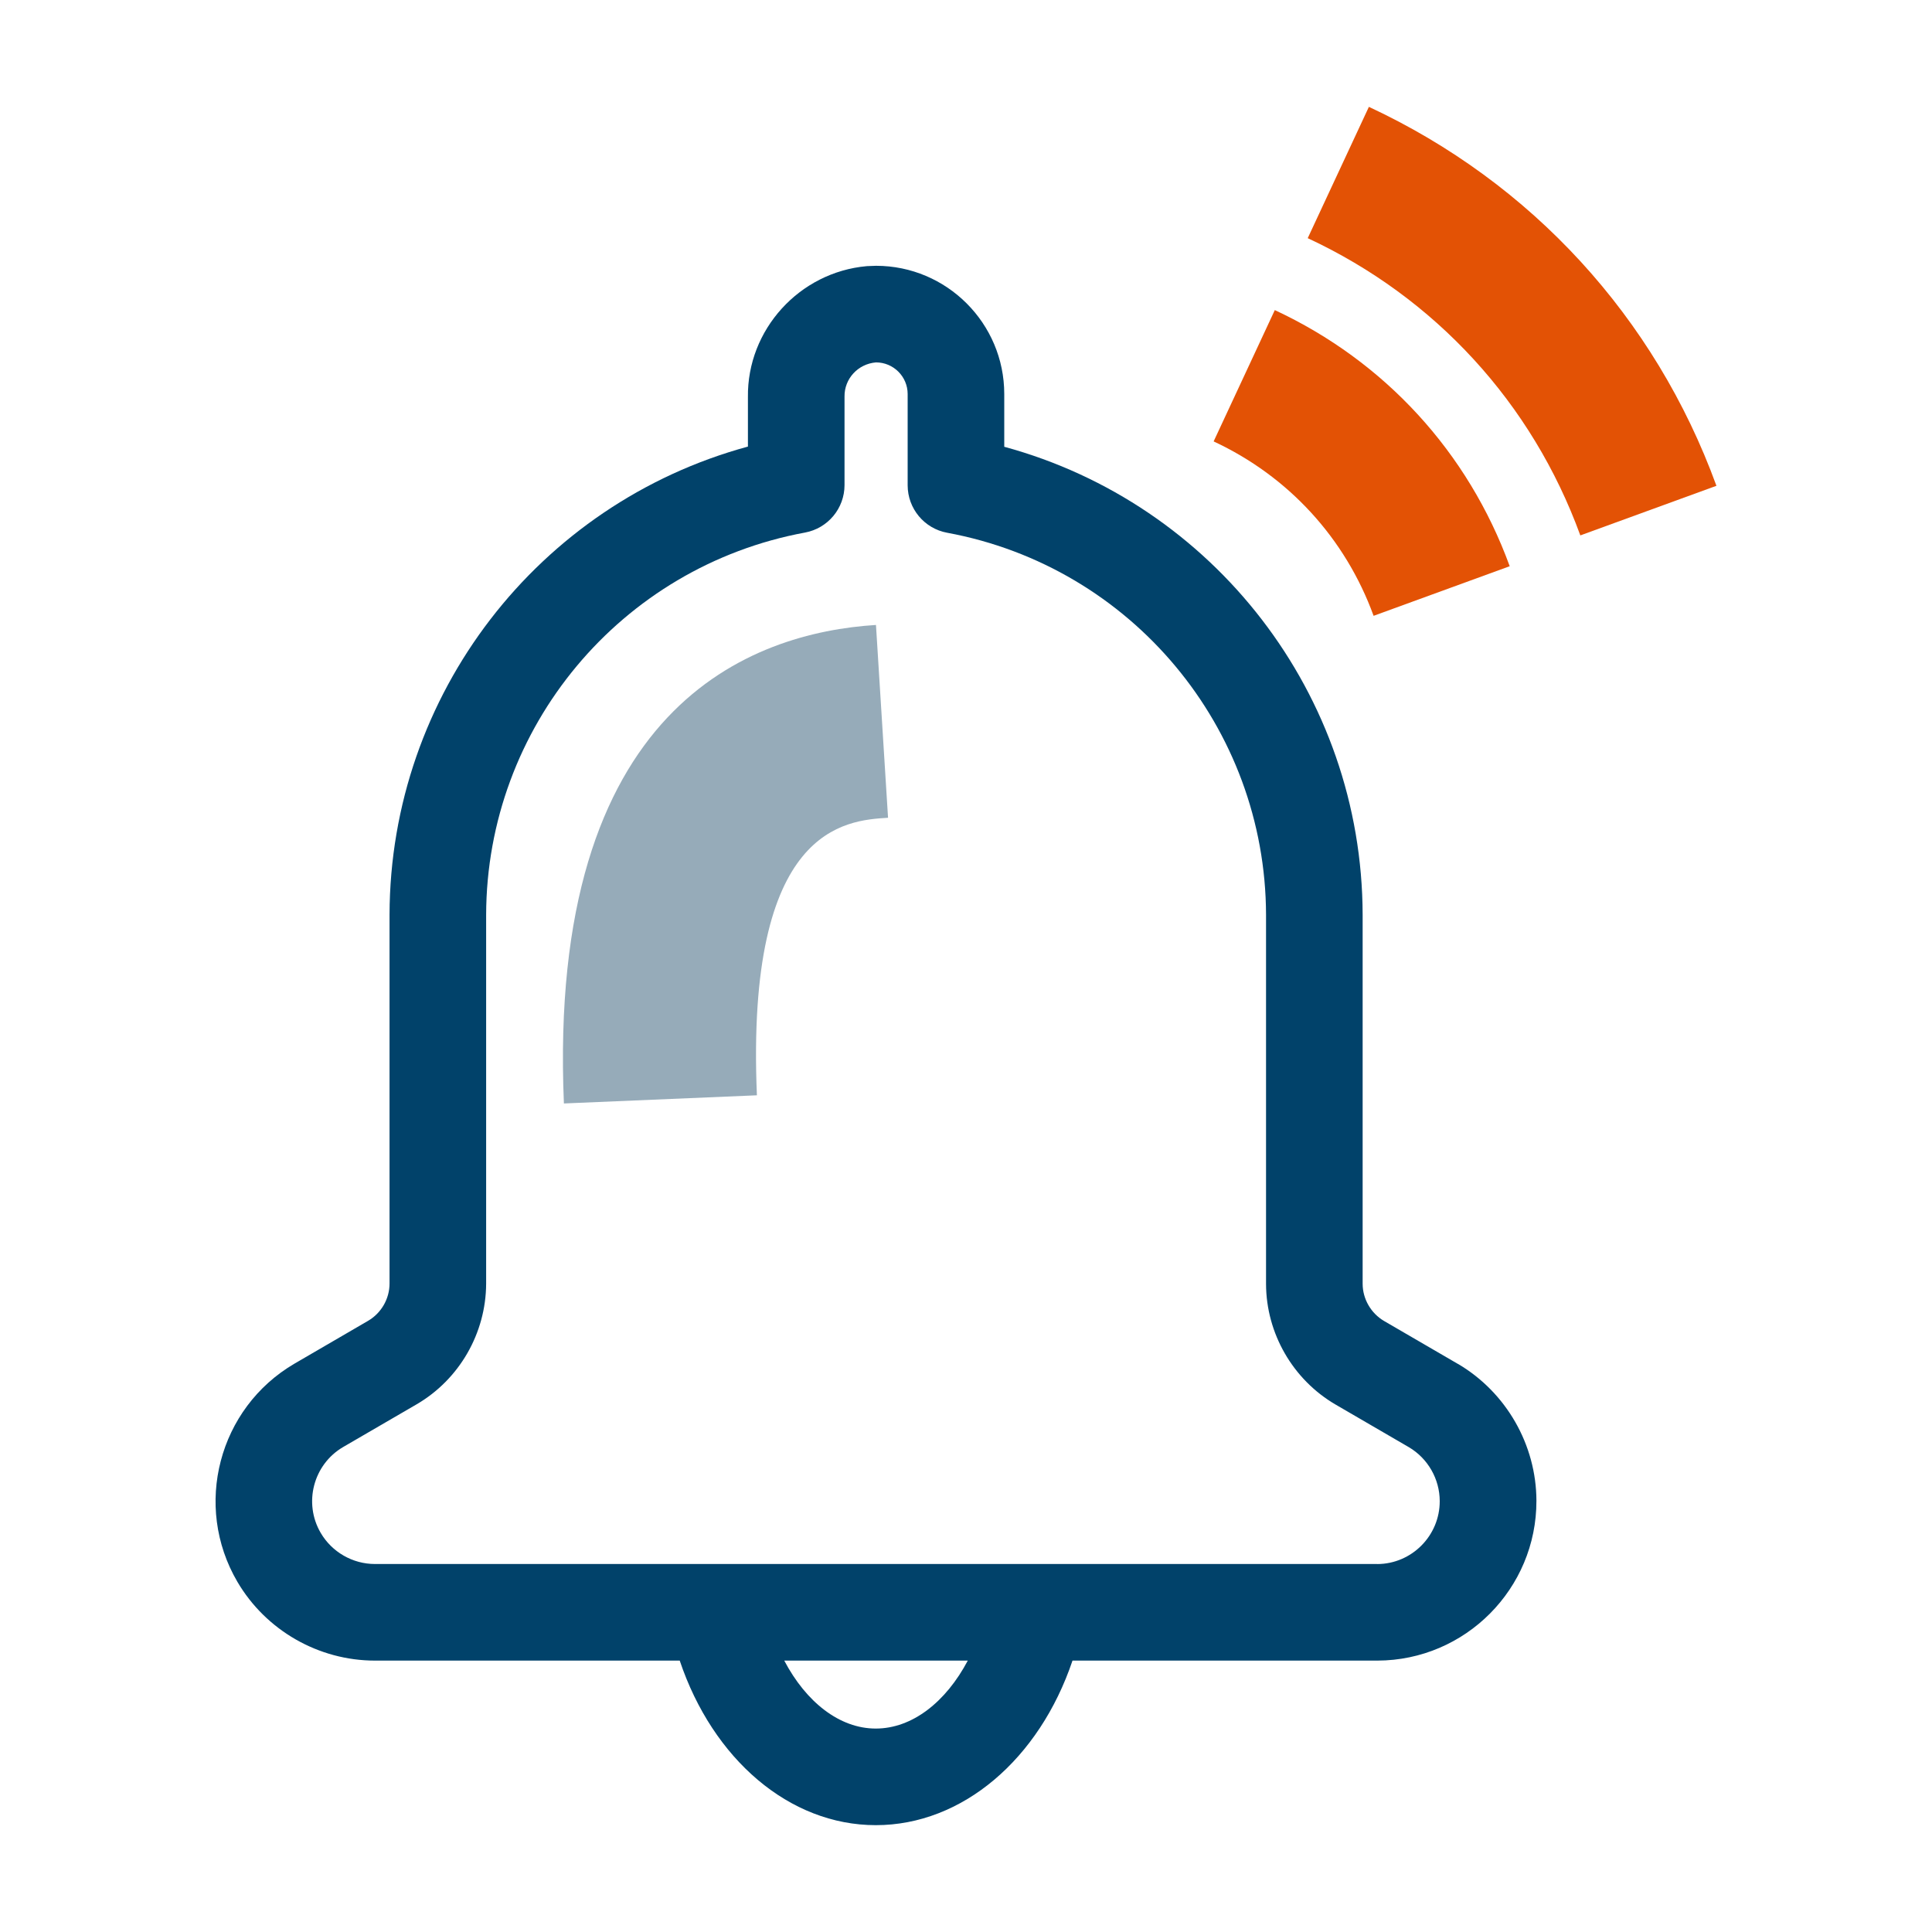
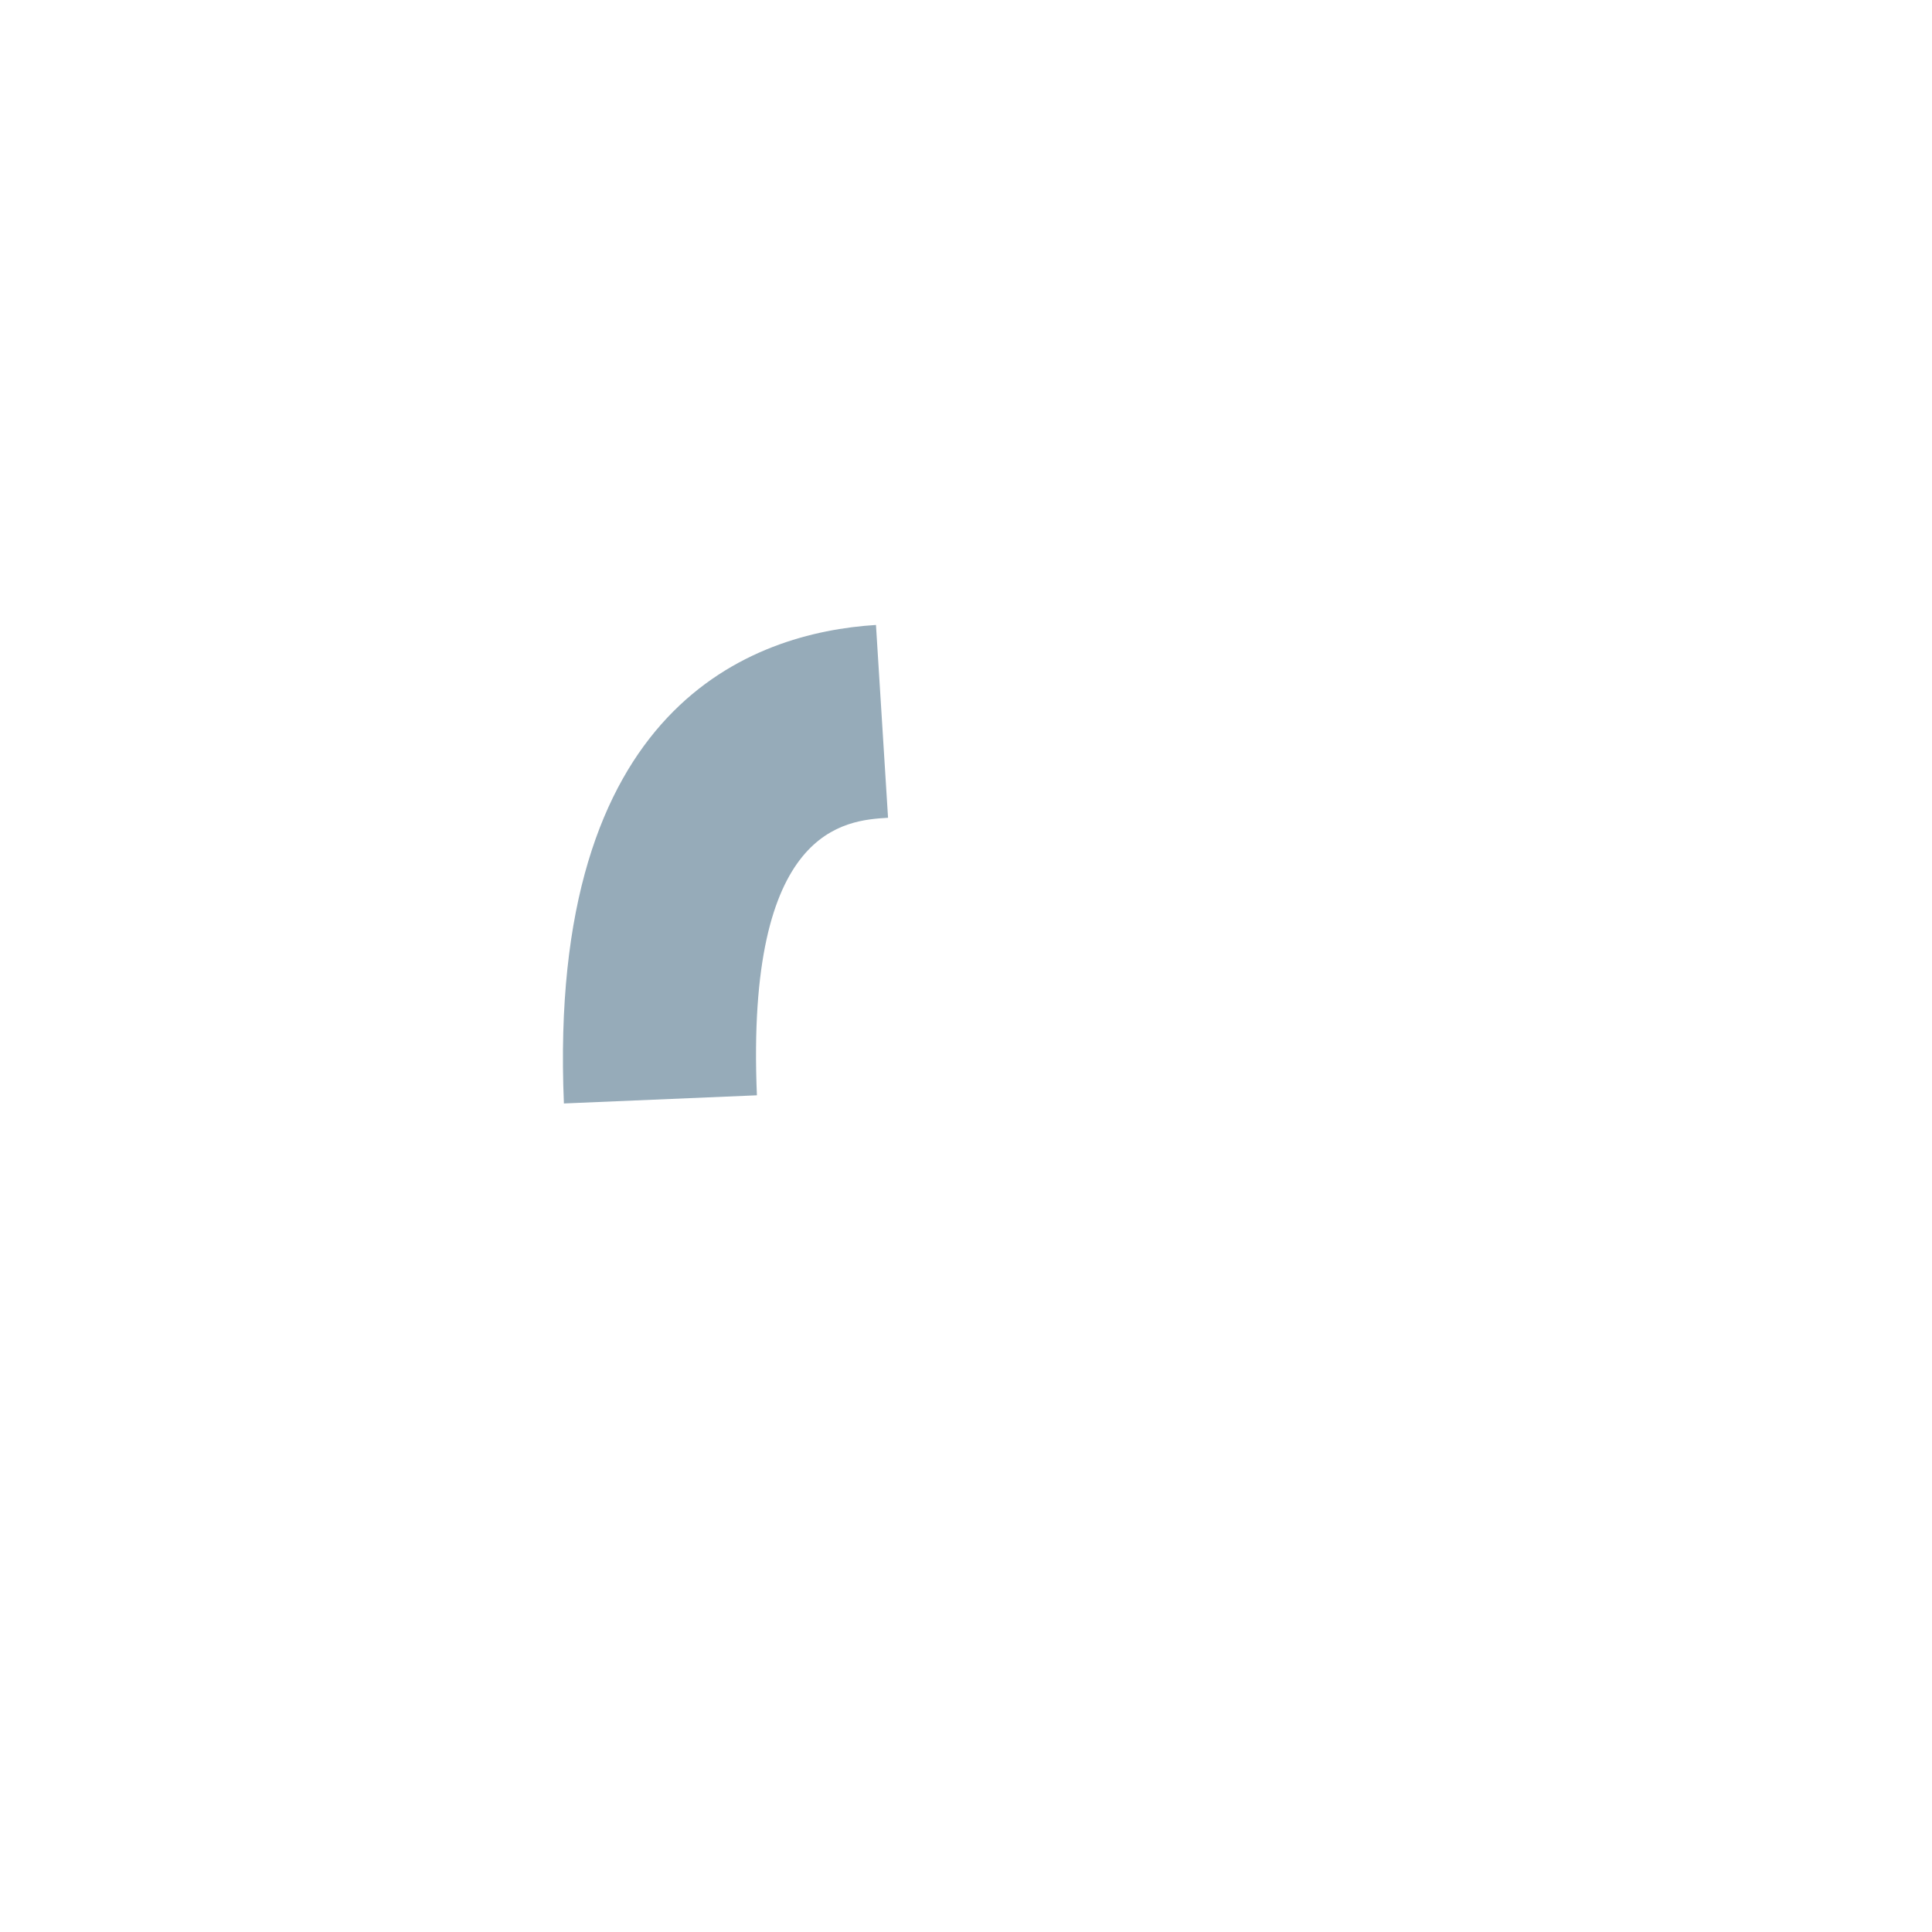
<svg xmlns="http://www.w3.org/2000/svg" id="Layer_1" viewBox="0 0 40 40">
  <g id="Icon-WhatsNew">
    <g id="Group_91903">
-       <path d="m30.185,28.239s-.003-.002-.005-.003l-1.522-.885c-.274-.16-.445-.457-.446-.77v-7.643c-.011-4.56-3.084-8.509-7.42-9.688v-1.092c0-1.464-1.191-2.655-2.655-2.655l-.188.007c-1.401.123-2.483,1.32-2.464,2.712v1.024c-4.335,1.179-7.409,5.128-7.42,9.691v7.637c0,.317-.172.613-.444.772l-1.526.888c-1.57.919-2.1,2.944-1.181,4.514.59,1.007,1.681,1.633,2.849,1.633h6.31c.685,2.04,2.269,3.407,4.06,3.407s3.384-1.367,4.072-3.407h6.314c1.819-.005,3.295-1.489,3.291-3.31-.003-1.159-.625-2.244-1.624-2.833Zm-12.053,7.549c-.749,0-1.442-.546-1.895-1.407h3.8c-.456.861-1.153,1.407-1.905,1.407Zm10.383-3.407H7.762c-.46,0-.89-.247-1.122-.644-.362-.618-.153-1.416.463-1.777l1.526-.887c.882-.516,1.432-1.471,1.436-2.496v-7.638c.01-3.88,2.787-7.208,6.602-7.913.474-.088.818-.501.818-.983v-1.834c-.005-.364.275-.675.652-.706.361,0,.655.294.655.655v1.889c0,.482.344.896.818.983,3.815.705,6.592,4.033,6.602,7.911v7.645c.004,1.021.555,1.977,1.438,2.493l1.52.884c.393.232.637.659.638,1.115.002.717-.58,1.302-1.293,1.304Z" fill="#01426a" />
      <g id="Path_58879">
        <path d="m11.675,22.846c-.349-8.246,3.898-9.746,6.461-9.907l.25,3.992c-.883.055-2.95.185-2.715,5.746l-3.996.169Z" fill="#96abb9" />
      </g>
      <g>
-         <path d="m26.394,6.419l-1.267,2.72c1.55.722,2.726,2.004,3.312,3.611l2.818-1.027c-.86-2.36-2.587-4.243-4.864-5.303Z" fill="#e35205" />
-         <path d="m28.342,2.211l-1.267,2.72c2.642,1.23,4.646,3.416,5.644,6.154l2.818-1.027c-1.272-3.491-3.828-6.277-7.196-7.846Z" fill="#e35205" />
-       </g>
+         </g>
    </g>
  </g>
</svg>